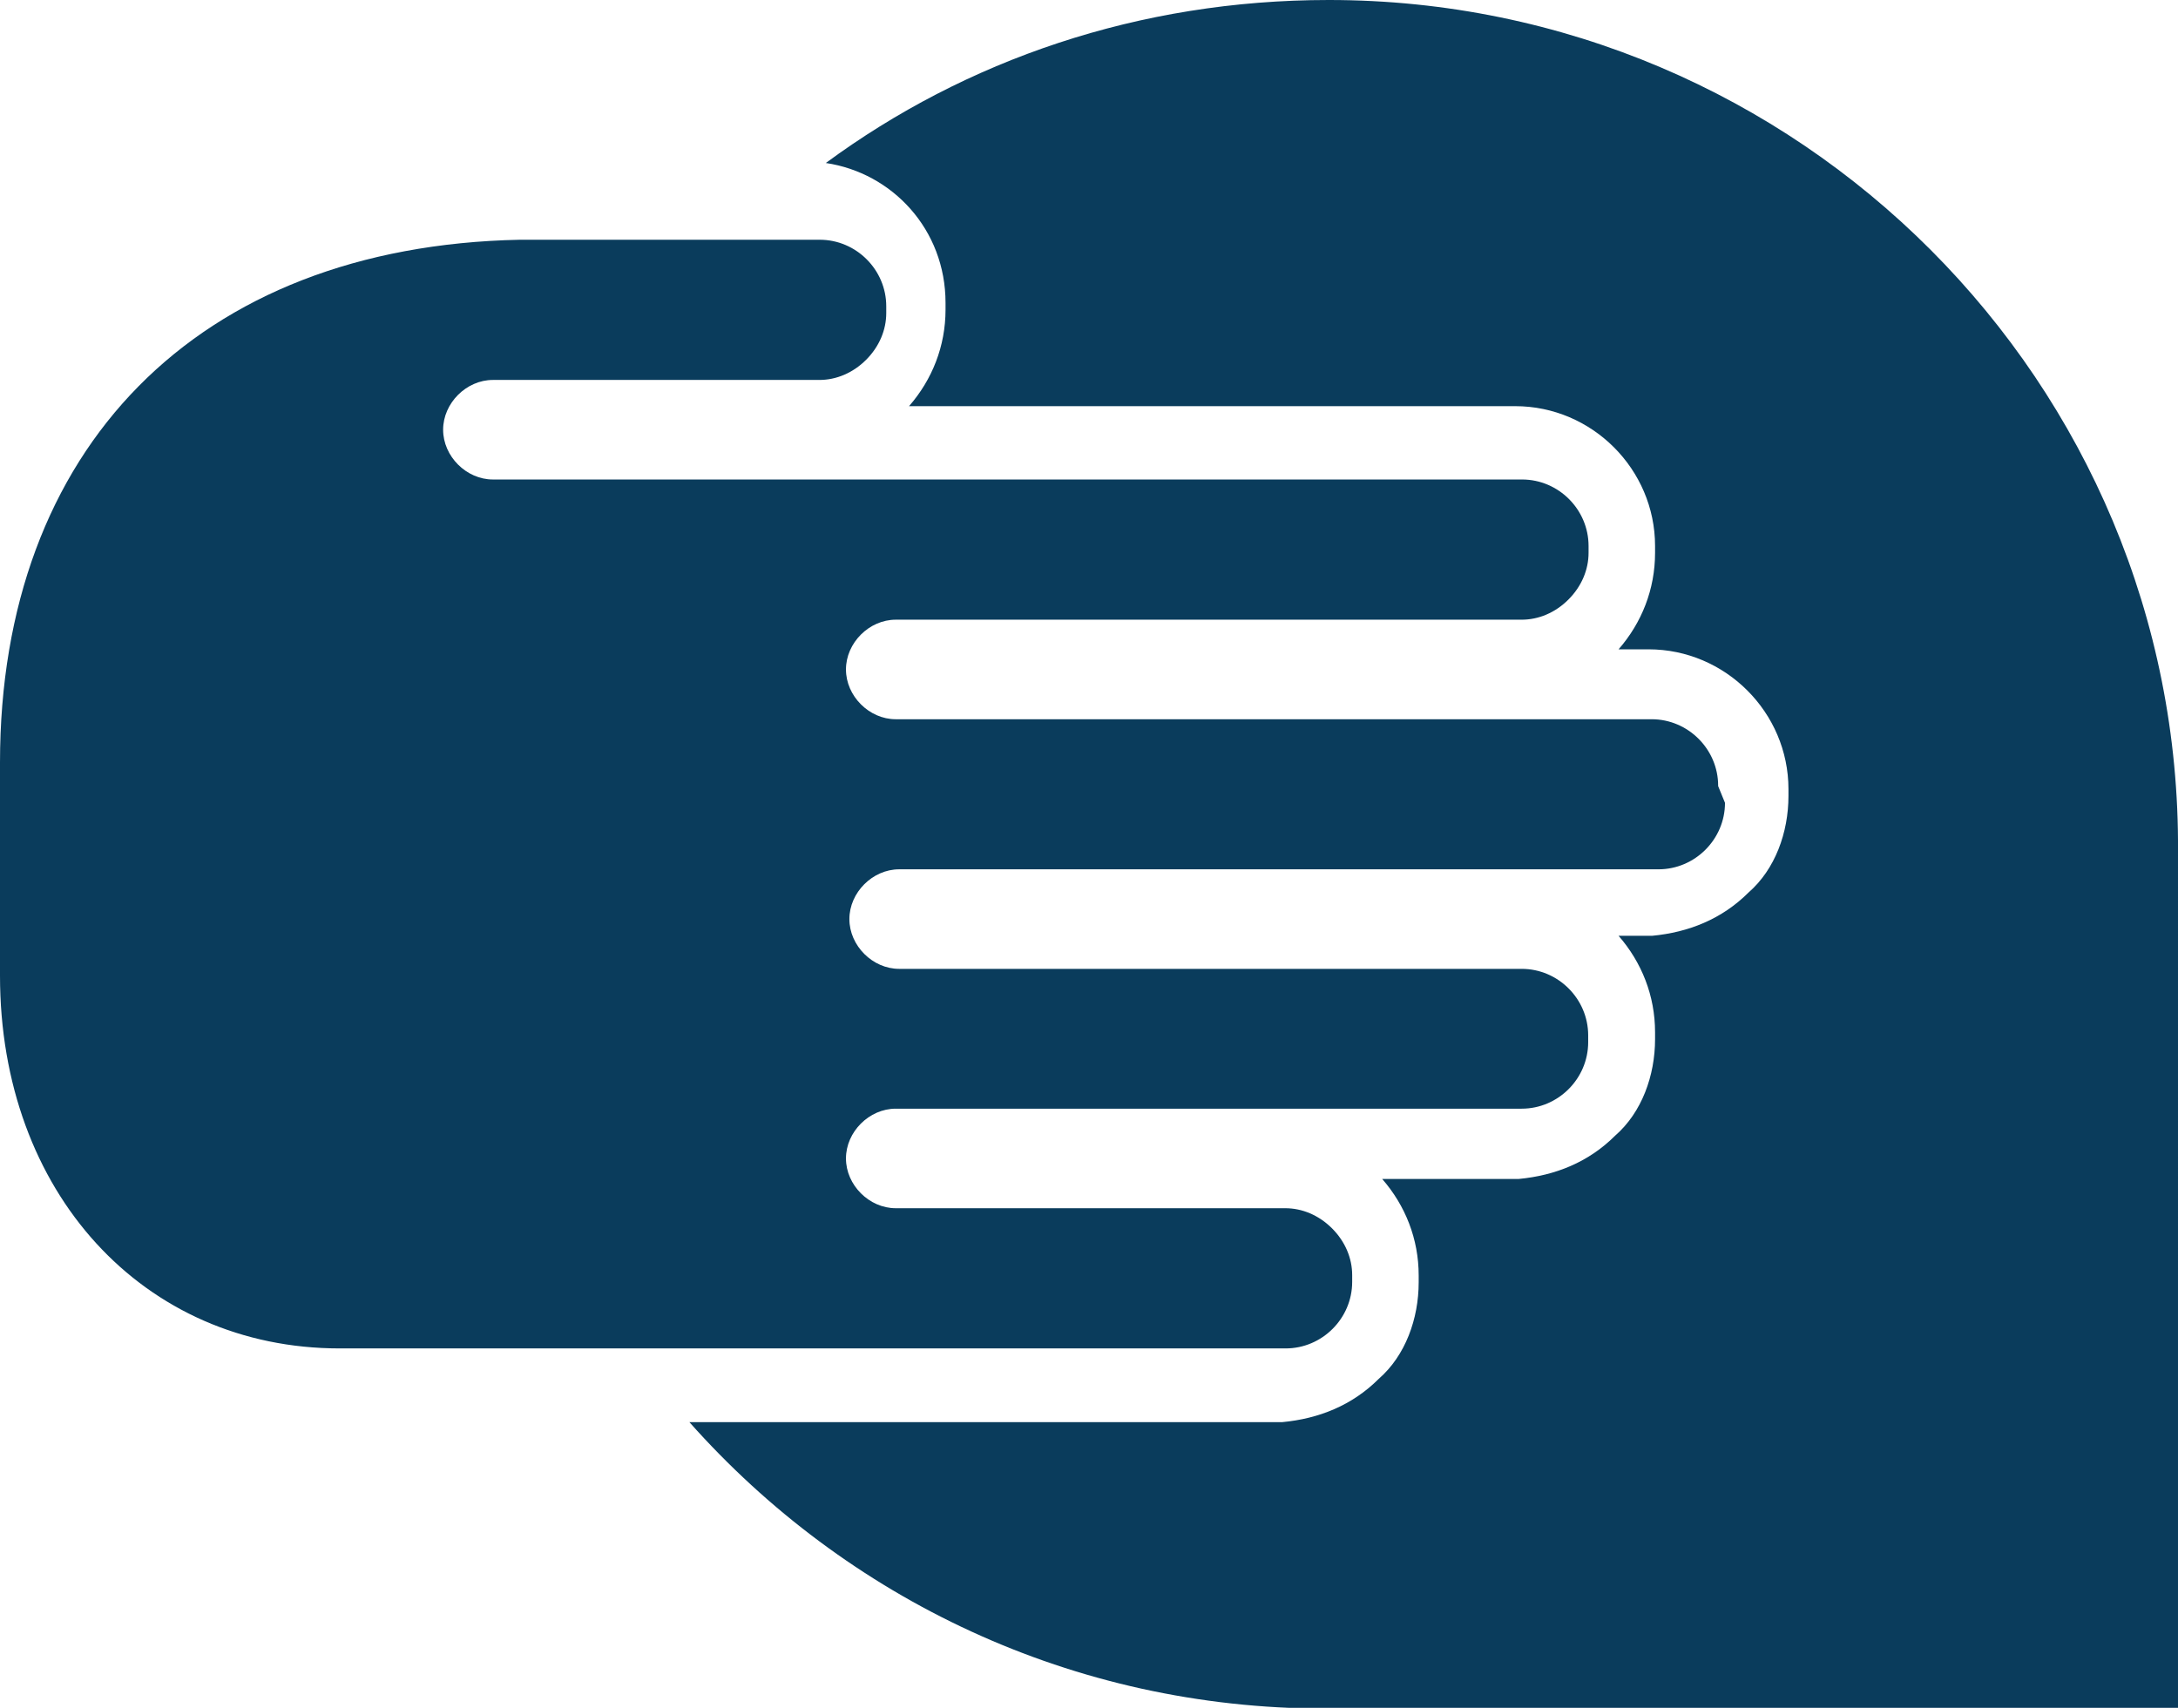
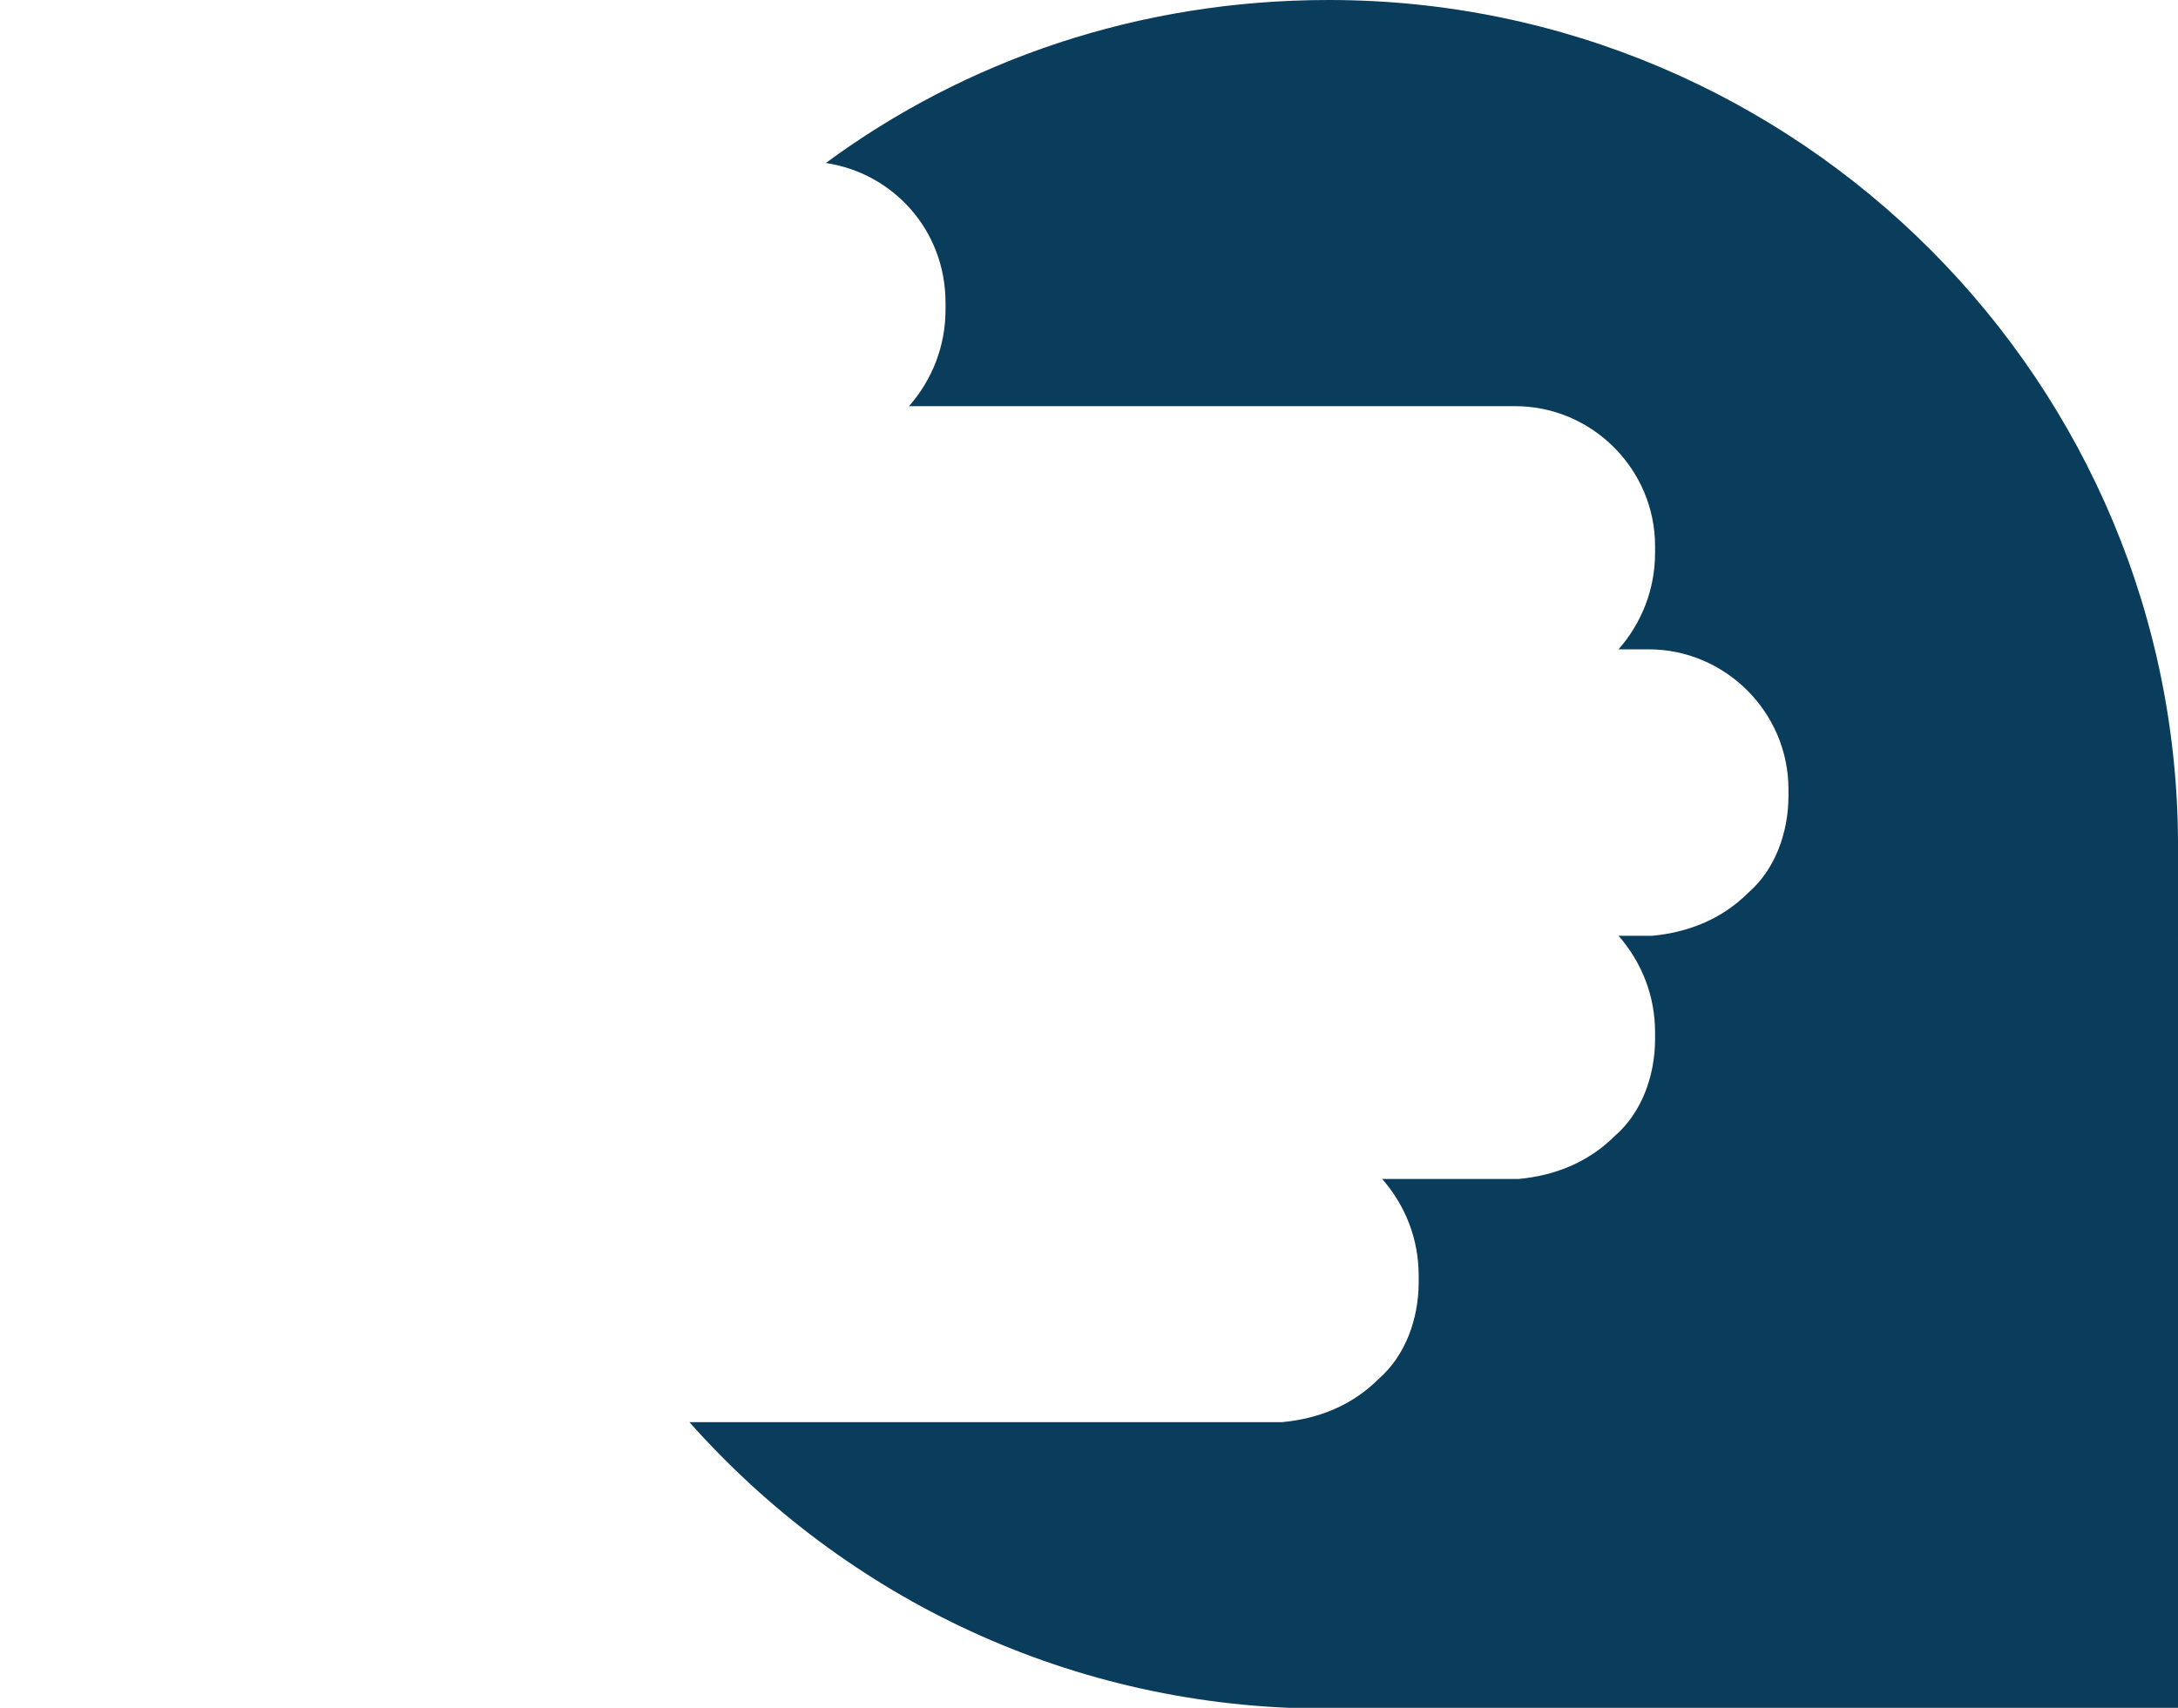
<svg xmlns="http://www.w3.org/2000/svg" id="Layer_1" viewBox="0 0 57.31 44.95">
  <defs>
    <style>.cls-1{fill:#0a3c5c;}</style>
  </defs>
  <path class="cls-1" d="M34.96,0c-4.99,0-9.55,1.58-13.23,4.29,1.75,.26,3.15,1.75,3.15,3.68v.18c0,.96-.35,1.84-.96,2.54h15.95c2.02,0,3.68,1.66,3.68,3.68v.18c0,.96-.35,1.84-.96,2.54h.79c2.02,0,3.68,1.66,3.68,3.68v.18c0,.96-.35,1.93-1.05,2.54-.7,.7-1.58,1.05-2.54,1.14h-.88c.61,.7,.96,1.58,.96,2.54v.18c0,.96-.35,1.93-1.05,2.54-.7,.7-1.58,1.05-2.54,1.14h-3.59c.61,.7,.96,1.58,.96,2.54v.18c0,.96-.35,1.93-1.05,2.54-.7,.7-1.58,1.05-2.54,1.14h-15.6c4.12,4.64,10.08,7.54,16.74,7.54h22.43V22.43c.09-12.36-9.99-22.43-22.34-22.43Z" />
-   <path class="cls-1" d="M45.21,20.68c0-.96-.79-1.75-1.75-1.75H23.57c-.7,0-1.31-.61-1.31-1.31s.61-1.31,1.31-1.31h16.47c.44,0,.88-.18,1.23-.53s.53-.79,.53-1.23v-.18c0-.96-.79-1.75-1.75-1.75H12.97c-.7,0-1.31-.61-1.31-1.31s.61-1.31,1.31-1.31h8.59c.44,0,.88-.18,1.23-.53,.35-.35,.53-.79,.53-1.23v-.18c0-.96-.79-1.75-1.75-1.75h-7.89C5.17,6.48,0,11.83,0,20.07v5.61c0,5.7,3.77,9.81,8.94,9.81h24.89c.96,0,1.75-.79,1.75-1.75v-.18c0-.44-.18-.88-.53-1.23-.35-.35-.79-.53-1.23-.53h-10.25c-.7,0-1.31-.61-1.31-1.31s.61-1.31,1.31-1.31h16.47c.96,0,1.75-.79,1.75-1.75v-.18c0-.96-.79-1.75-1.75-1.75H23.66c-.7,0-1.31-.61-1.31-1.31s.61-1.31,1.31-1.31h19.98c.96,0,1.75-.79,1.75-1.75l-.18-.44Z" />
</svg>